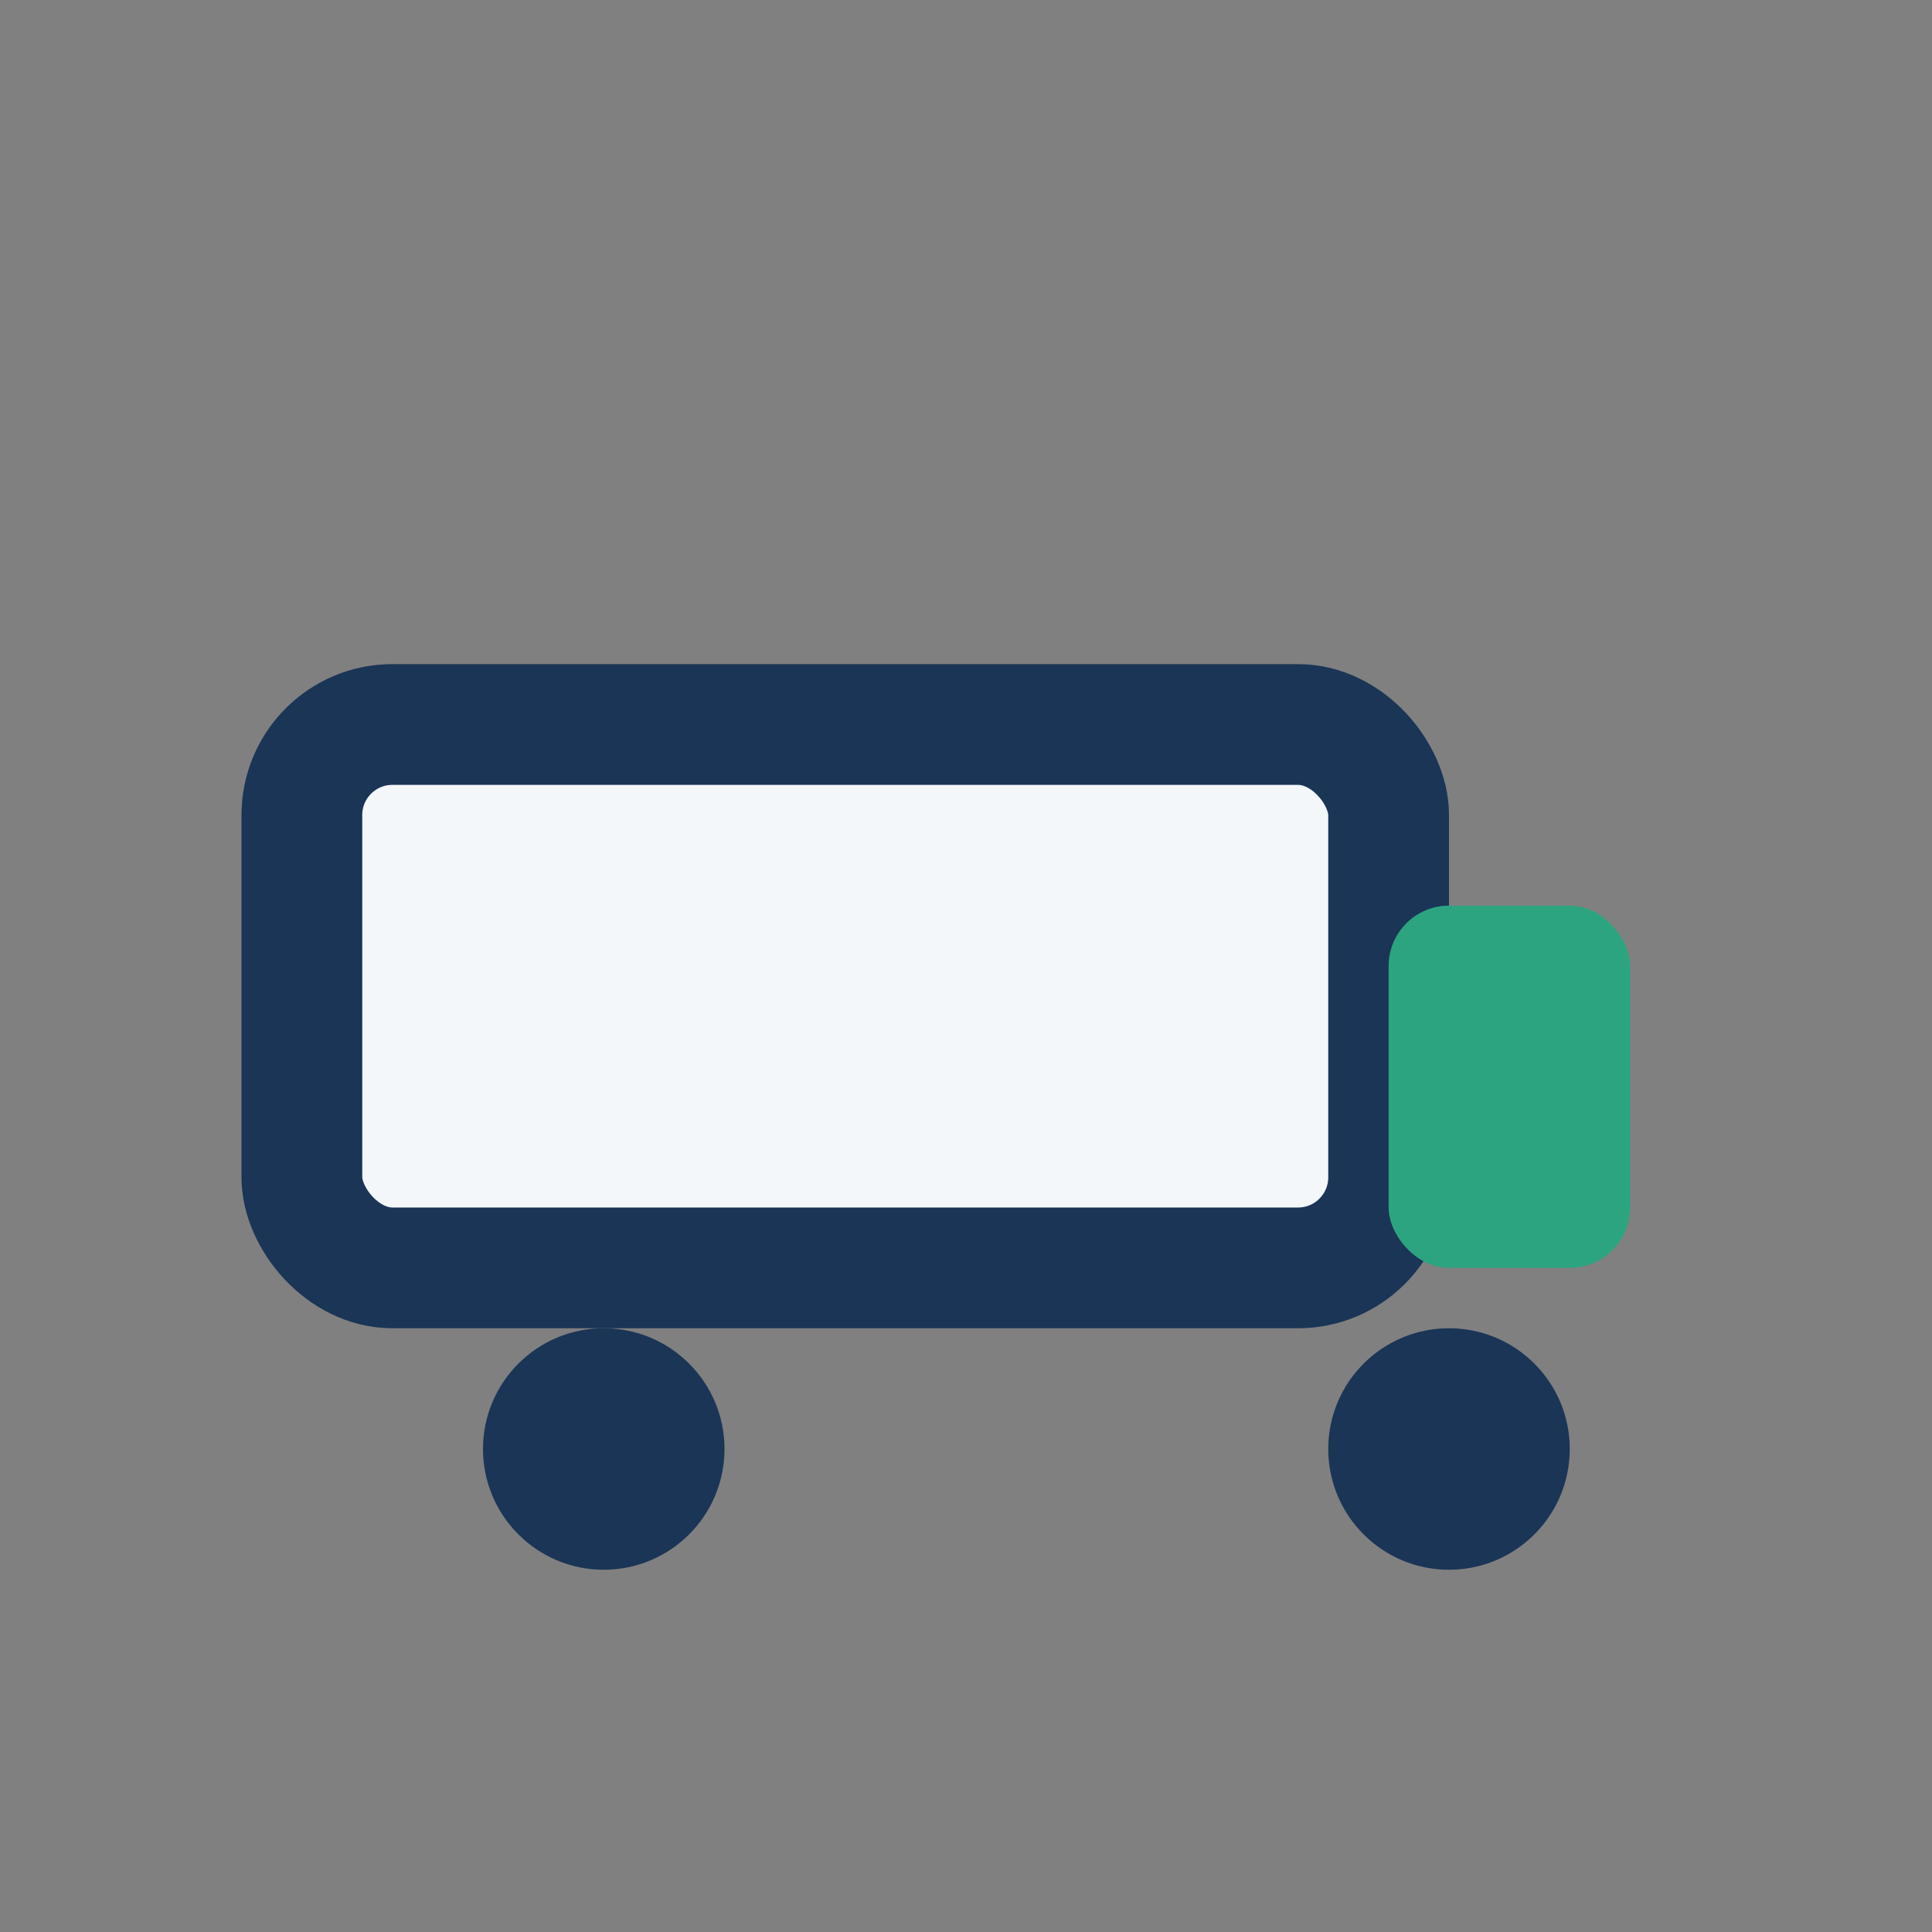
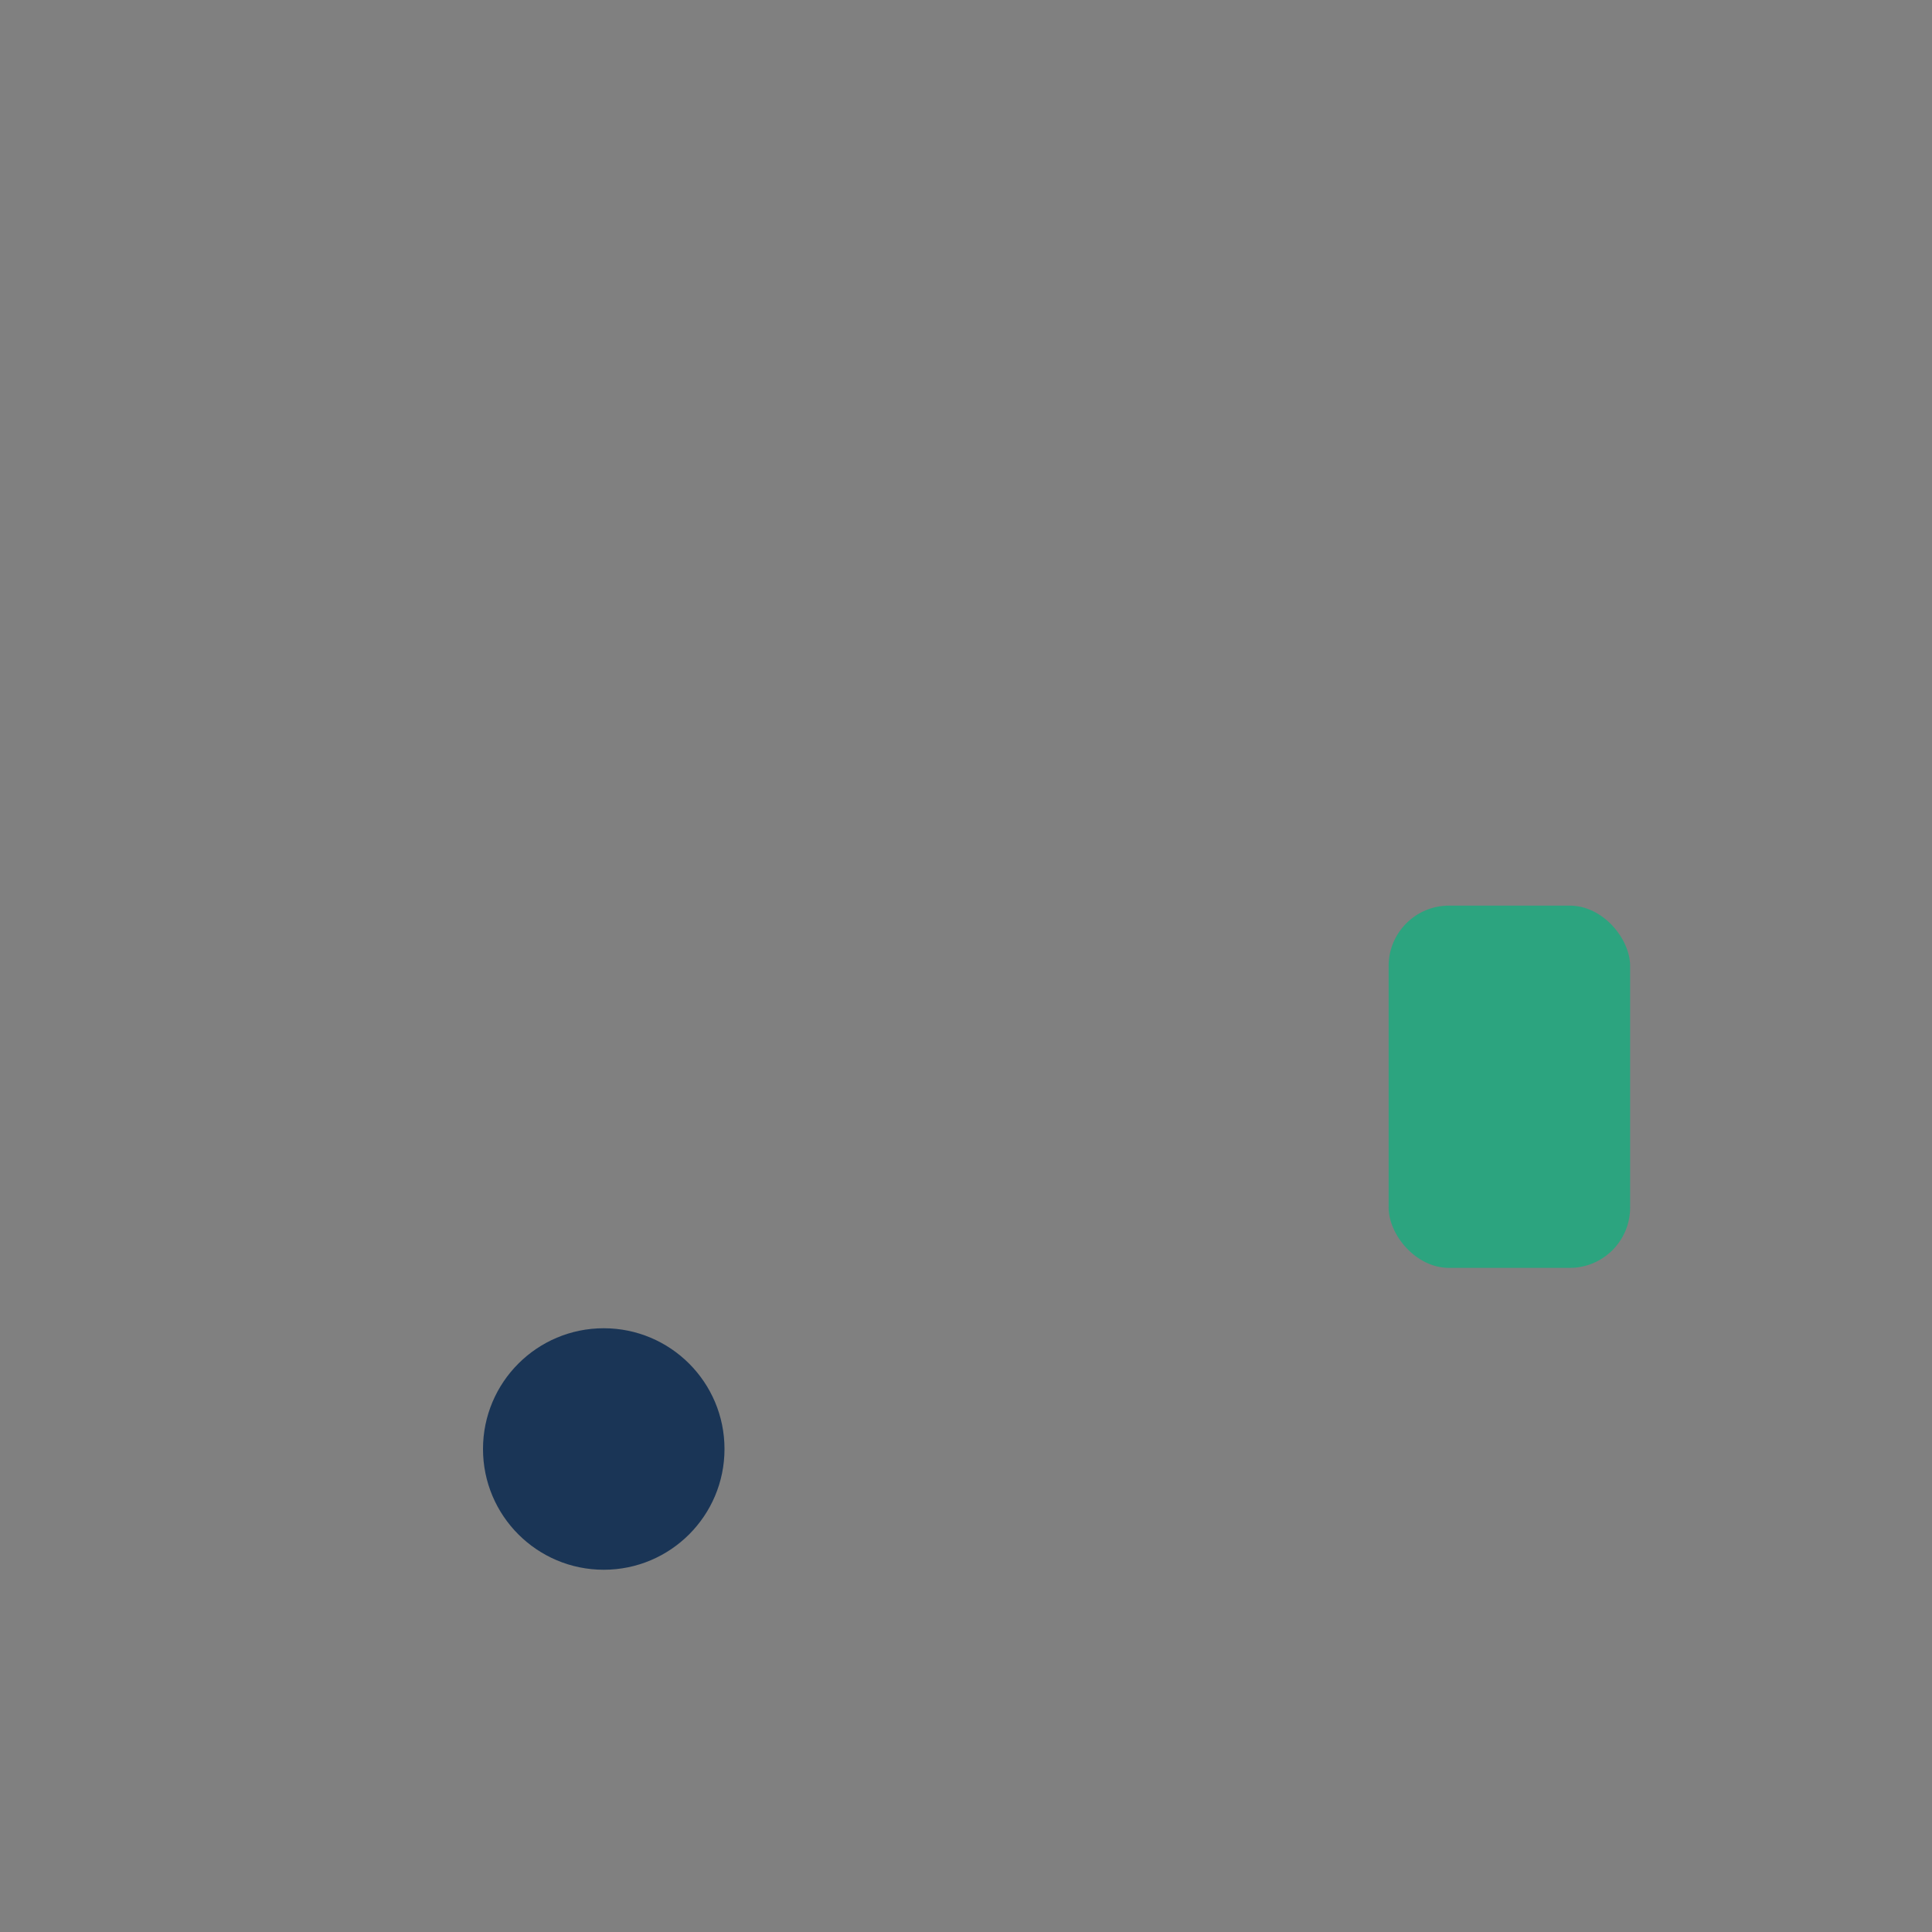
<svg xmlns="http://www.w3.org/2000/svg" width="32" height="32" viewBox="0 0 32 32">
  <rect x="0" y="0" width="32" height="32" fill="#808080" stroke="none" />
-   <rect x="5" y="12" width="18" height="9" rx="1.5" fill="#F3F7FA" stroke="#1A3556" stroke-width="2" />
  <rect x="23" y="15" width="4" height="6" rx="1" fill="#2CA47F" />
  <circle cx="10" cy="24" r="2" fill="#1A3556" />
-   <circle cx="24" cy="24" r="2" fill="#1A3556" />
</svg>